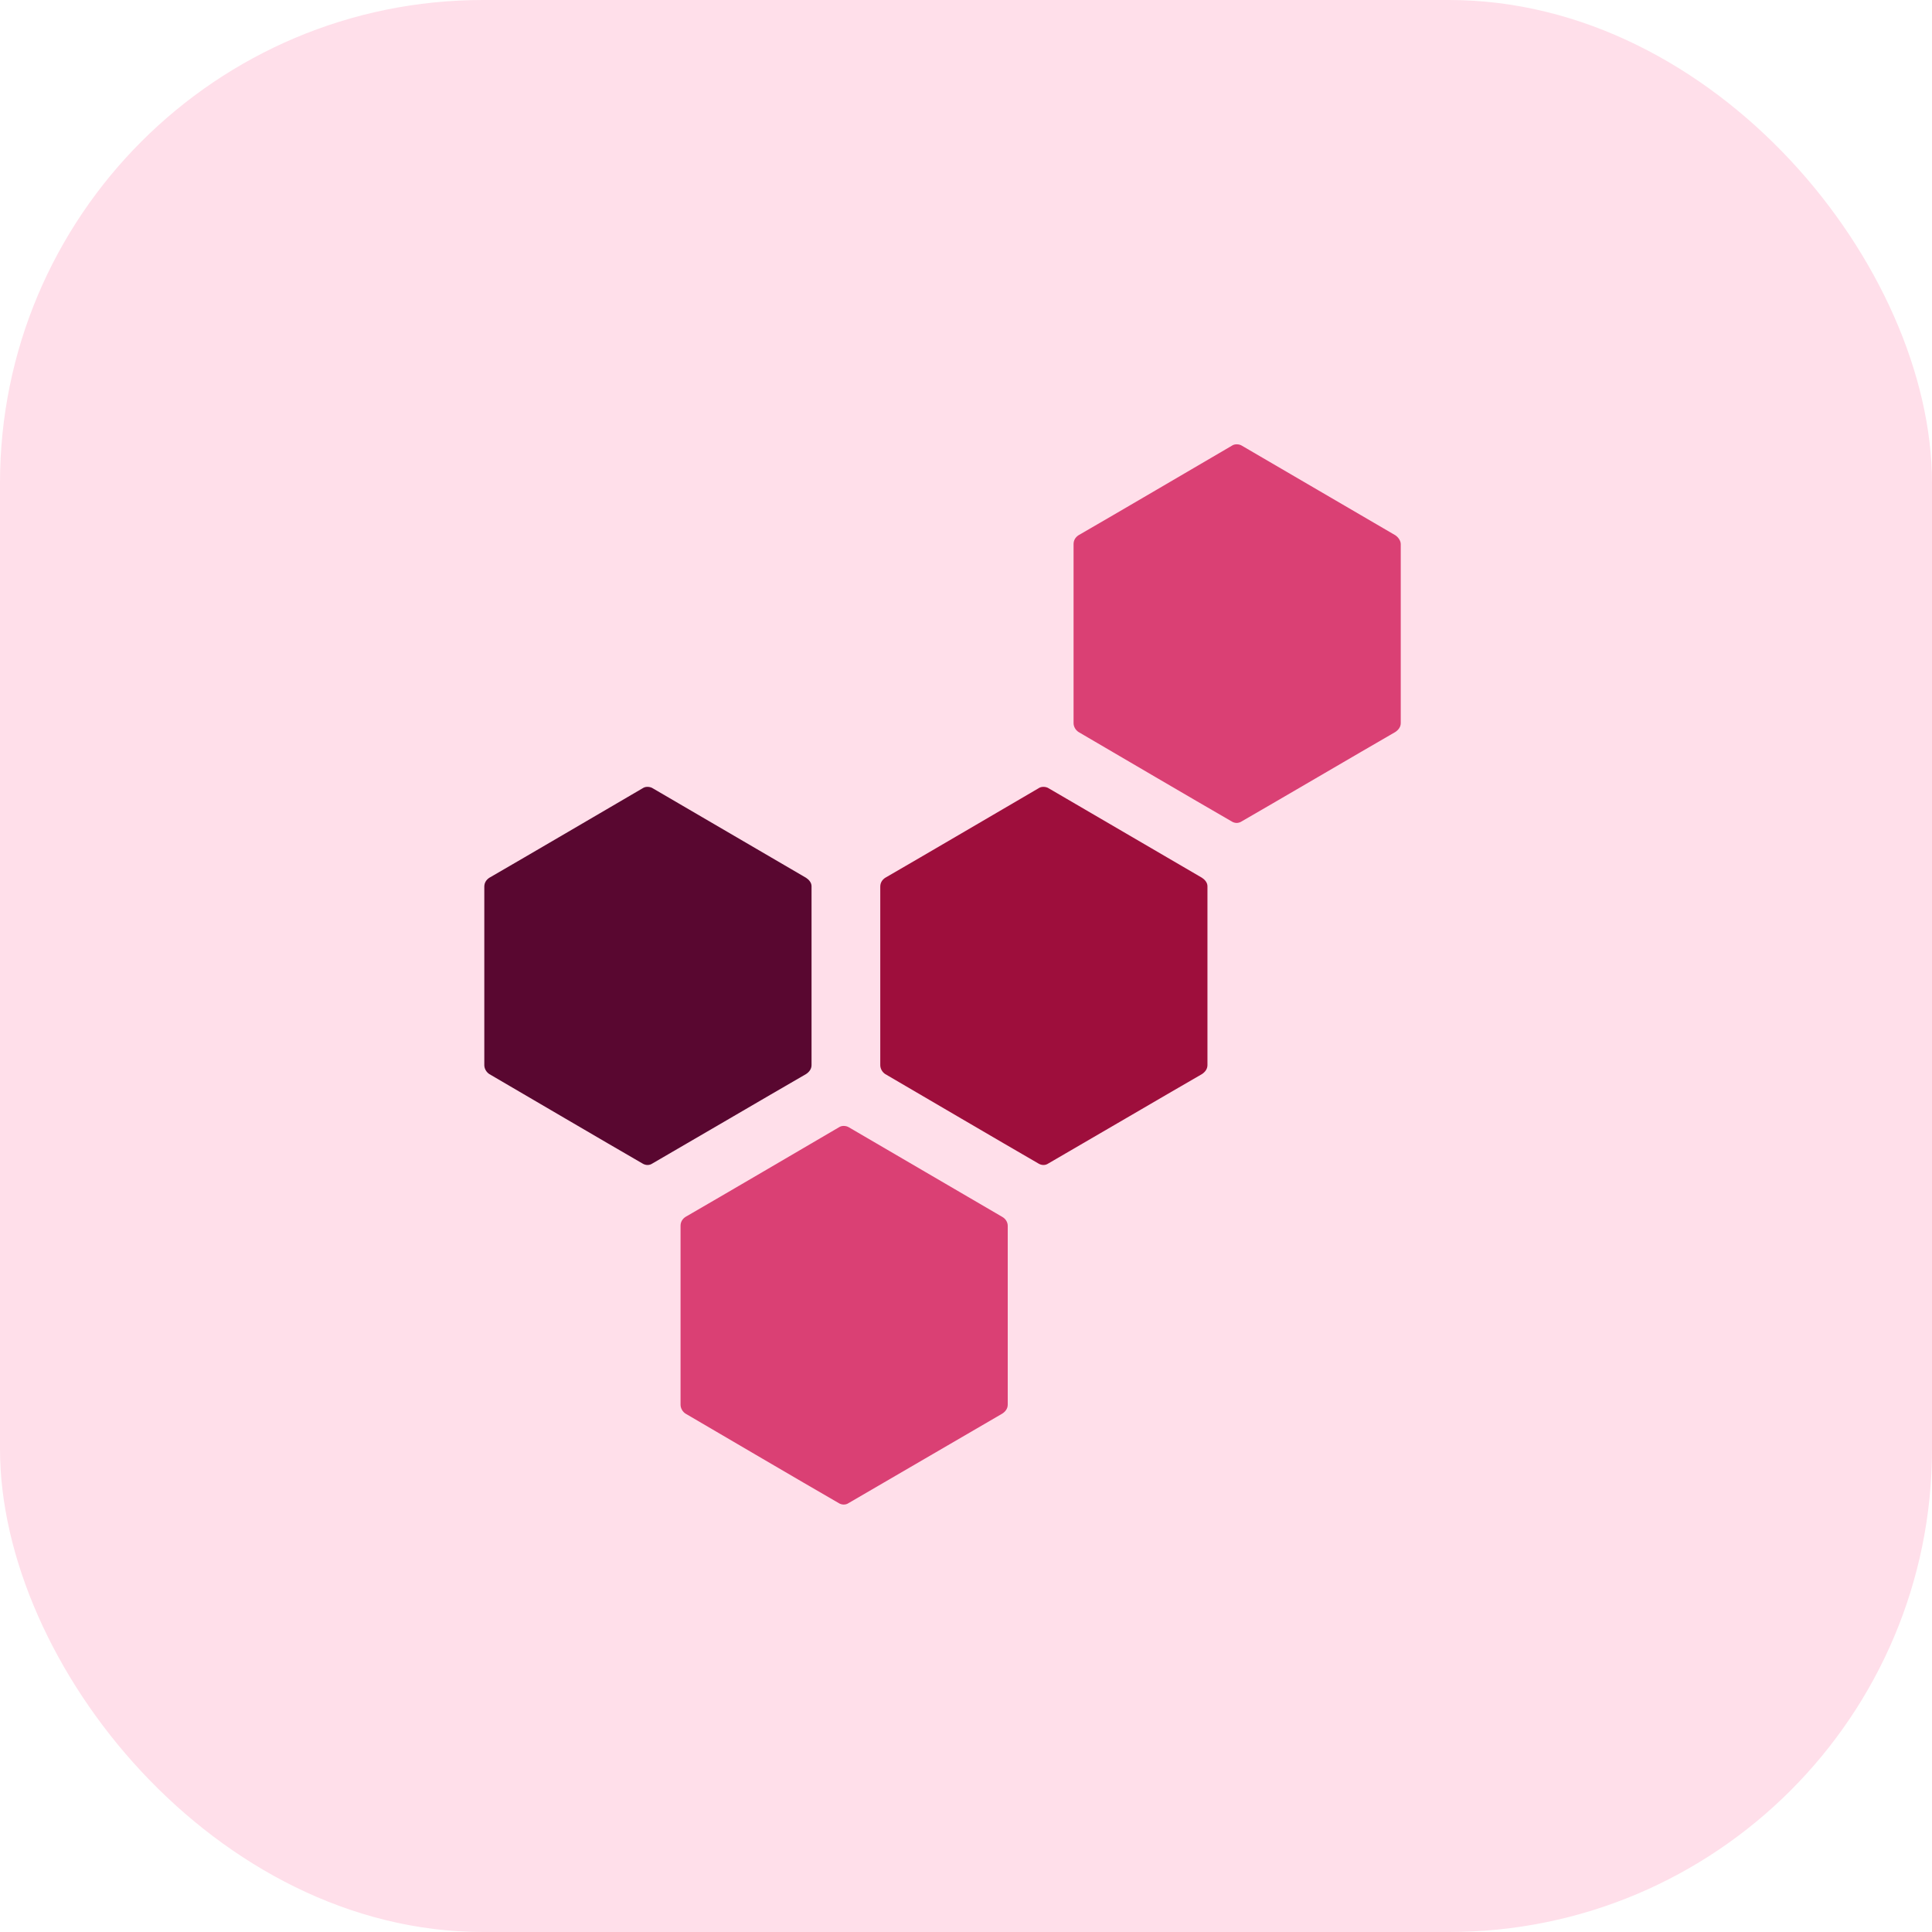
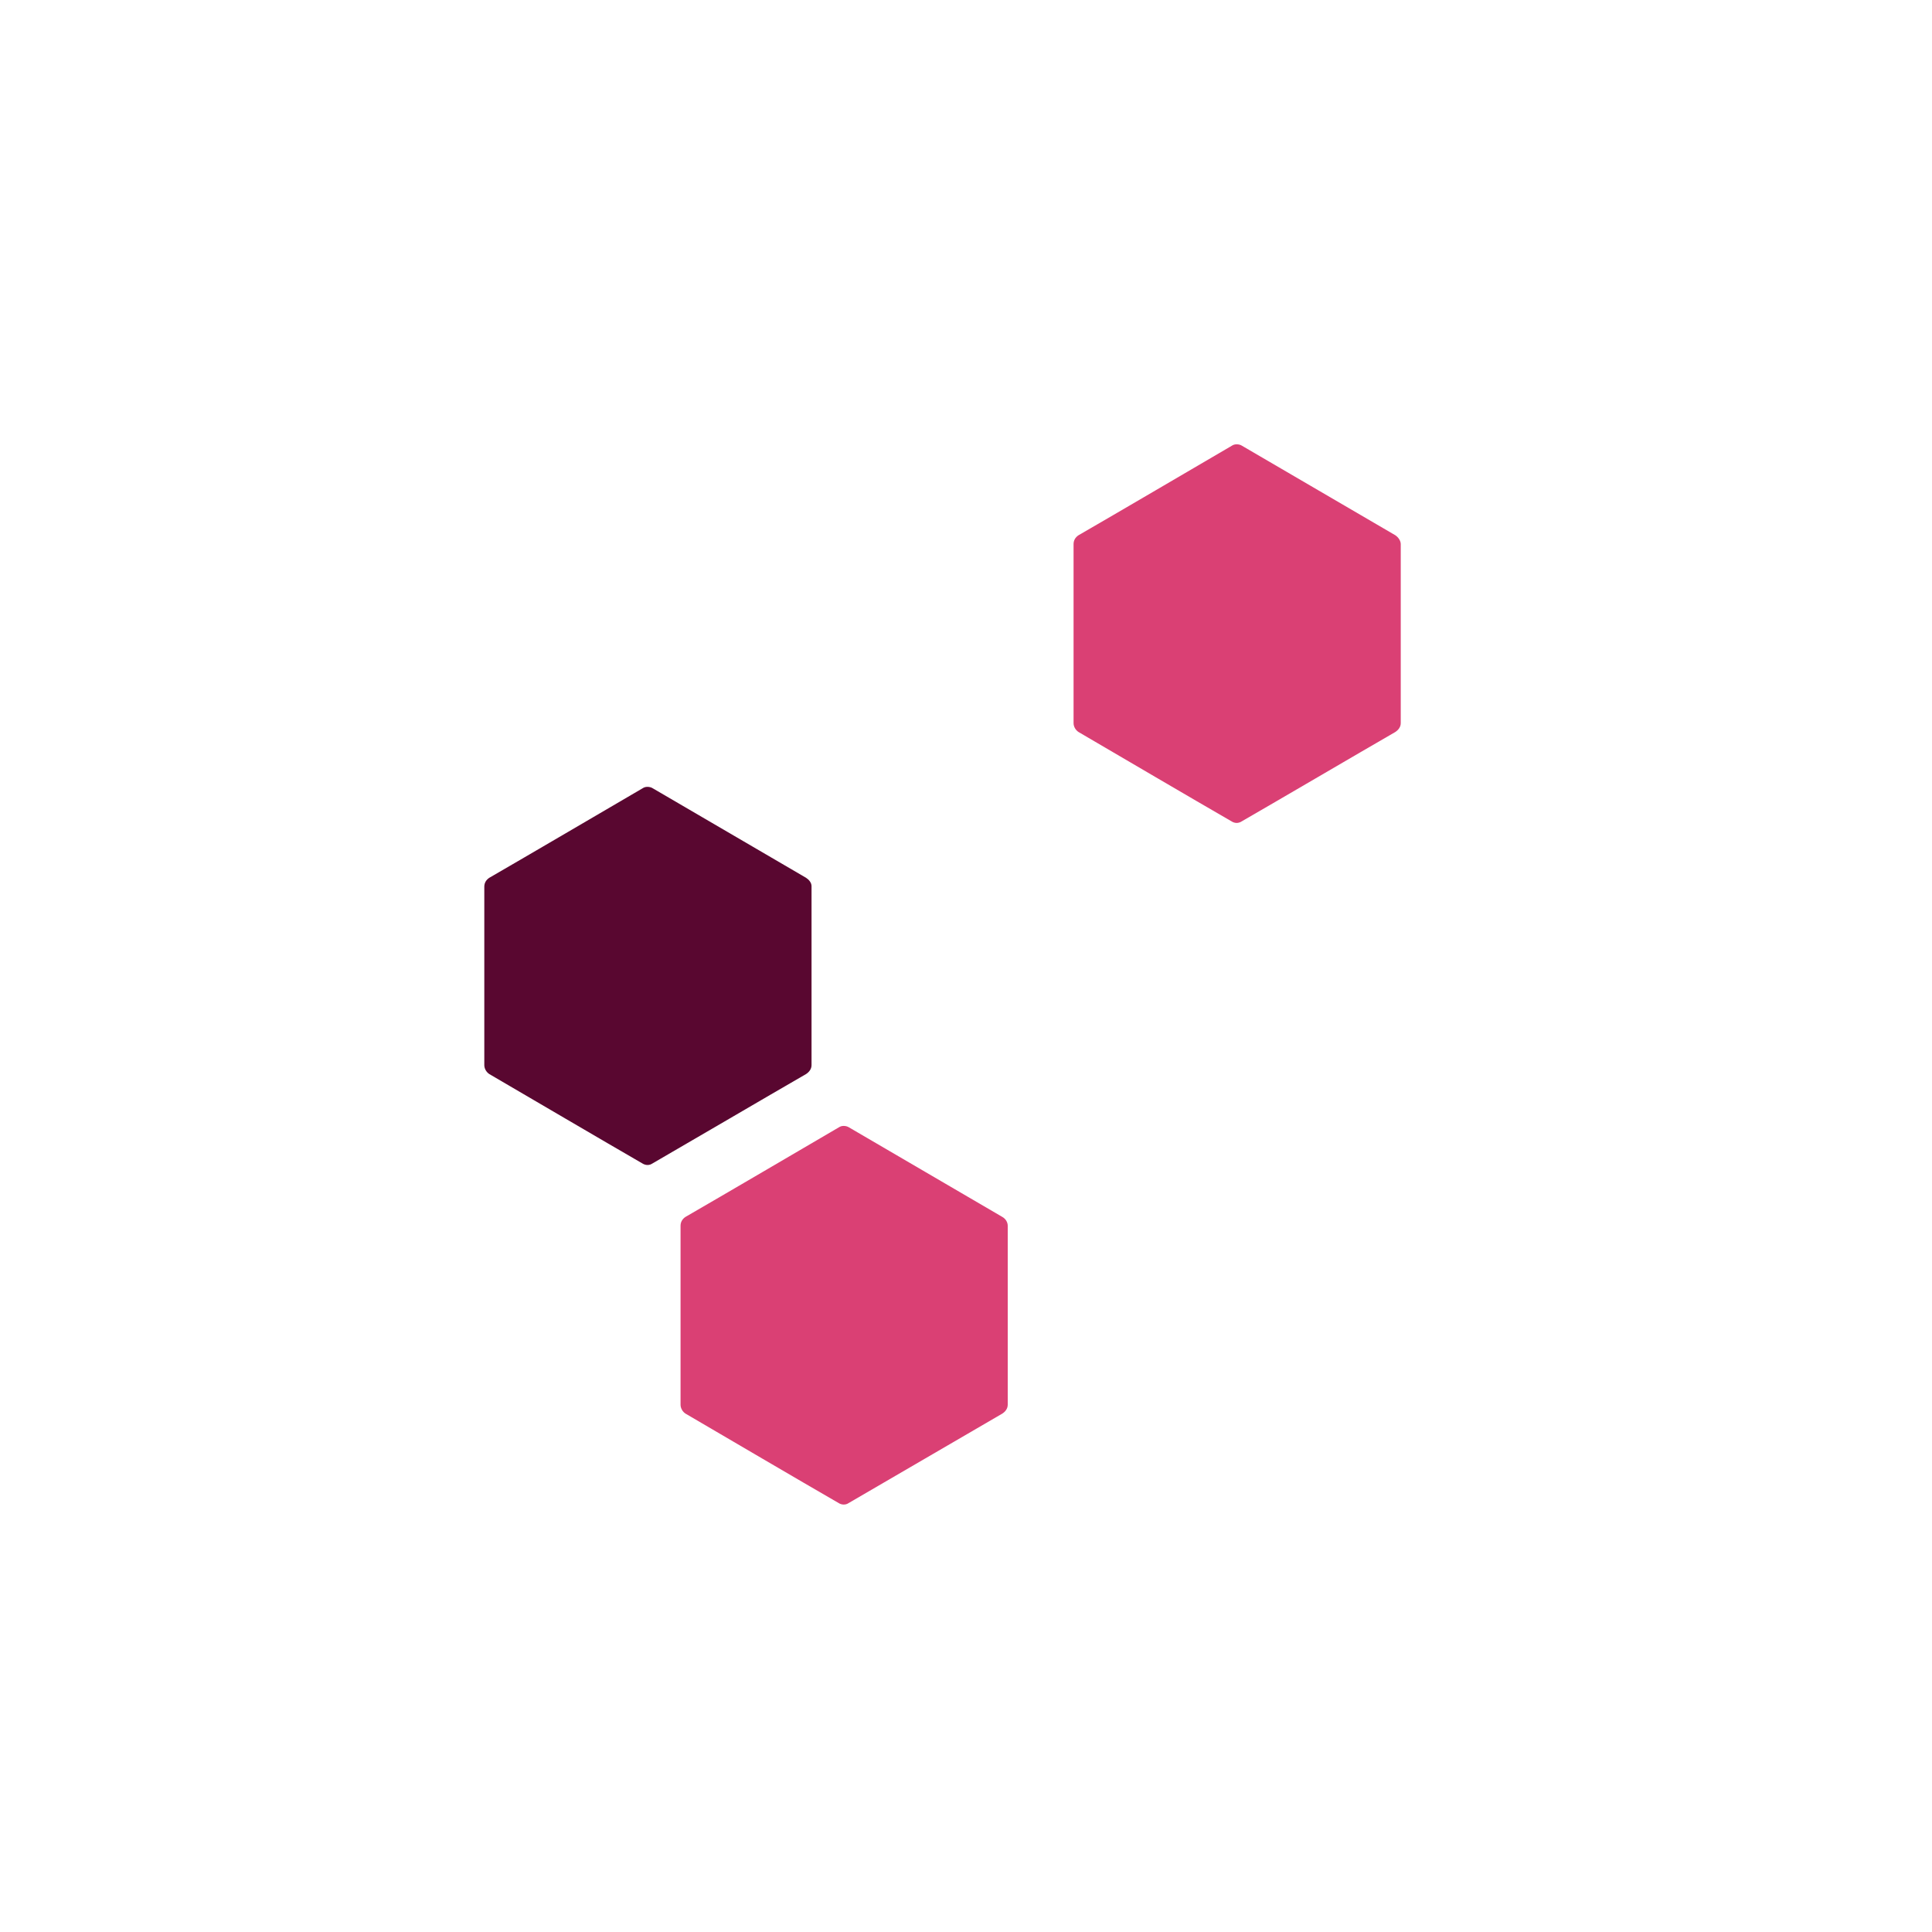
<svg xmlns="http://www.w3.org/2000/svg" width="40" height="40" viewBox="0 0 40 40" fill="none">
-   <rect width="40" height="40" rx="10" fill="#FFDFEA" />
  <path d="M16.689 18.174C15.901 17.713 14.305 16.782 13.517 16.322C13.486 16.301 13.445 16.291 13.404 16.291C13.364 16.291 13.333 16.301 13.302 16.322C12.514 16.782 10.928 17.713 10.13 18.174C10.068 18.215 10.027 18.276 10.027 18.358V22.052C10.027 22.124 10.068 22.196 10.13 22.237C10.918 22.697 12.504 23.628 13.302 24.089C13.333 24.109 13.374 24.12 13.404 24.12C13.445 24.12 13.476 24.109 13.507 24.089C14.305 23.628 15.891 22.697 16.689 22.237C16.751 22.196 16.802 22.134 16.802 22.052V18.348C16.802 18.276 16.751 18.215 16.689 18.174Z" fill="#590730" />
-   <path d="M24.887 18.174C24.099 17.713 22.502 16.782 21.714 16.322C21.683 16.301 21.643 16.291 21.602 16.291C21.561 16.291 21.53 16.301 21.499 16.322C20.711 16.782 19.125 17.713 18.327 18.174C18.265 18.215 18.225 18.276 18.225 18.358V22.052C18.225 22.124 18.265 22.196 18.327 22.237C19.115 22.697 20.701 23.628 21.499 24.089C21.53 24.109 21.571 24.12 21.602 24.12C21.643 24.12 21.673 24.109 21.704 24.089C22.502 23.628 24.088 22.697 24.887 22.237C24.948 22.196 24.999 22.134 24.999 22.052V18.348C24.999 18.276 24.948 18.215 24.887 18.174Z" fill="#9E0E3C" />
  <path d="M20.752 25.195C19.964 24.734 18.367 23.803 17.579 23.342C17.549 23.322 17.508 23.311 17.467 23.311C17.426 23.311 17.395 23.322 17.365 23.342C16.577 23.803 14.99 24.734 14.192 25.195C14.131 25.235 14.09 25.297 14.09 25.379V29.083C14.09 29.155 14.131 29.227 14.192 29.267C14.98 29.728 16.566 30.659 17.365 31.12C17.395 31.14 17.436 31.15 17.467 31.15C17.508 31.15 17.538 31.14 17.569 31.12C18.367 30.659 19.954 29.728 20.752 29.267C20.813 29.227 20.864 29.165 20.864 29.083V25.379C20.864 25.307 20.823 25.235 20.752 25.195Z" fill="#DA4074" />
  <path d="M28.889 11.082C28.101 10.622 26.504 9.69 25.716 9.23C25.686 9.209 25.645 9.199 25.604 9.199C25.563 9.199 25.532 9.209 25.501 9.23C24.713 9.69 23.127 10.622 22.329 11.082C22.267 11.123 22.227 11.184 22.227 11.266V14.971C22.227 15.043 22.267 15.114 22.329 15.155C23.117 15.616 24.703 16.547 25.501 17.007C25.532 17.028 25.573 17.038 25.604 17.038C25.634 17.038 25.675 17.028 25.706 17.007C26.504 16.547 28.09 15.616 28.889 15.155C28.95 15.114 29.001 15.053 29.001 14.971V11.266C29.001 11.195 28.95 11.123 28.889 11.082Z" fill="#DA4074" />
</svg>